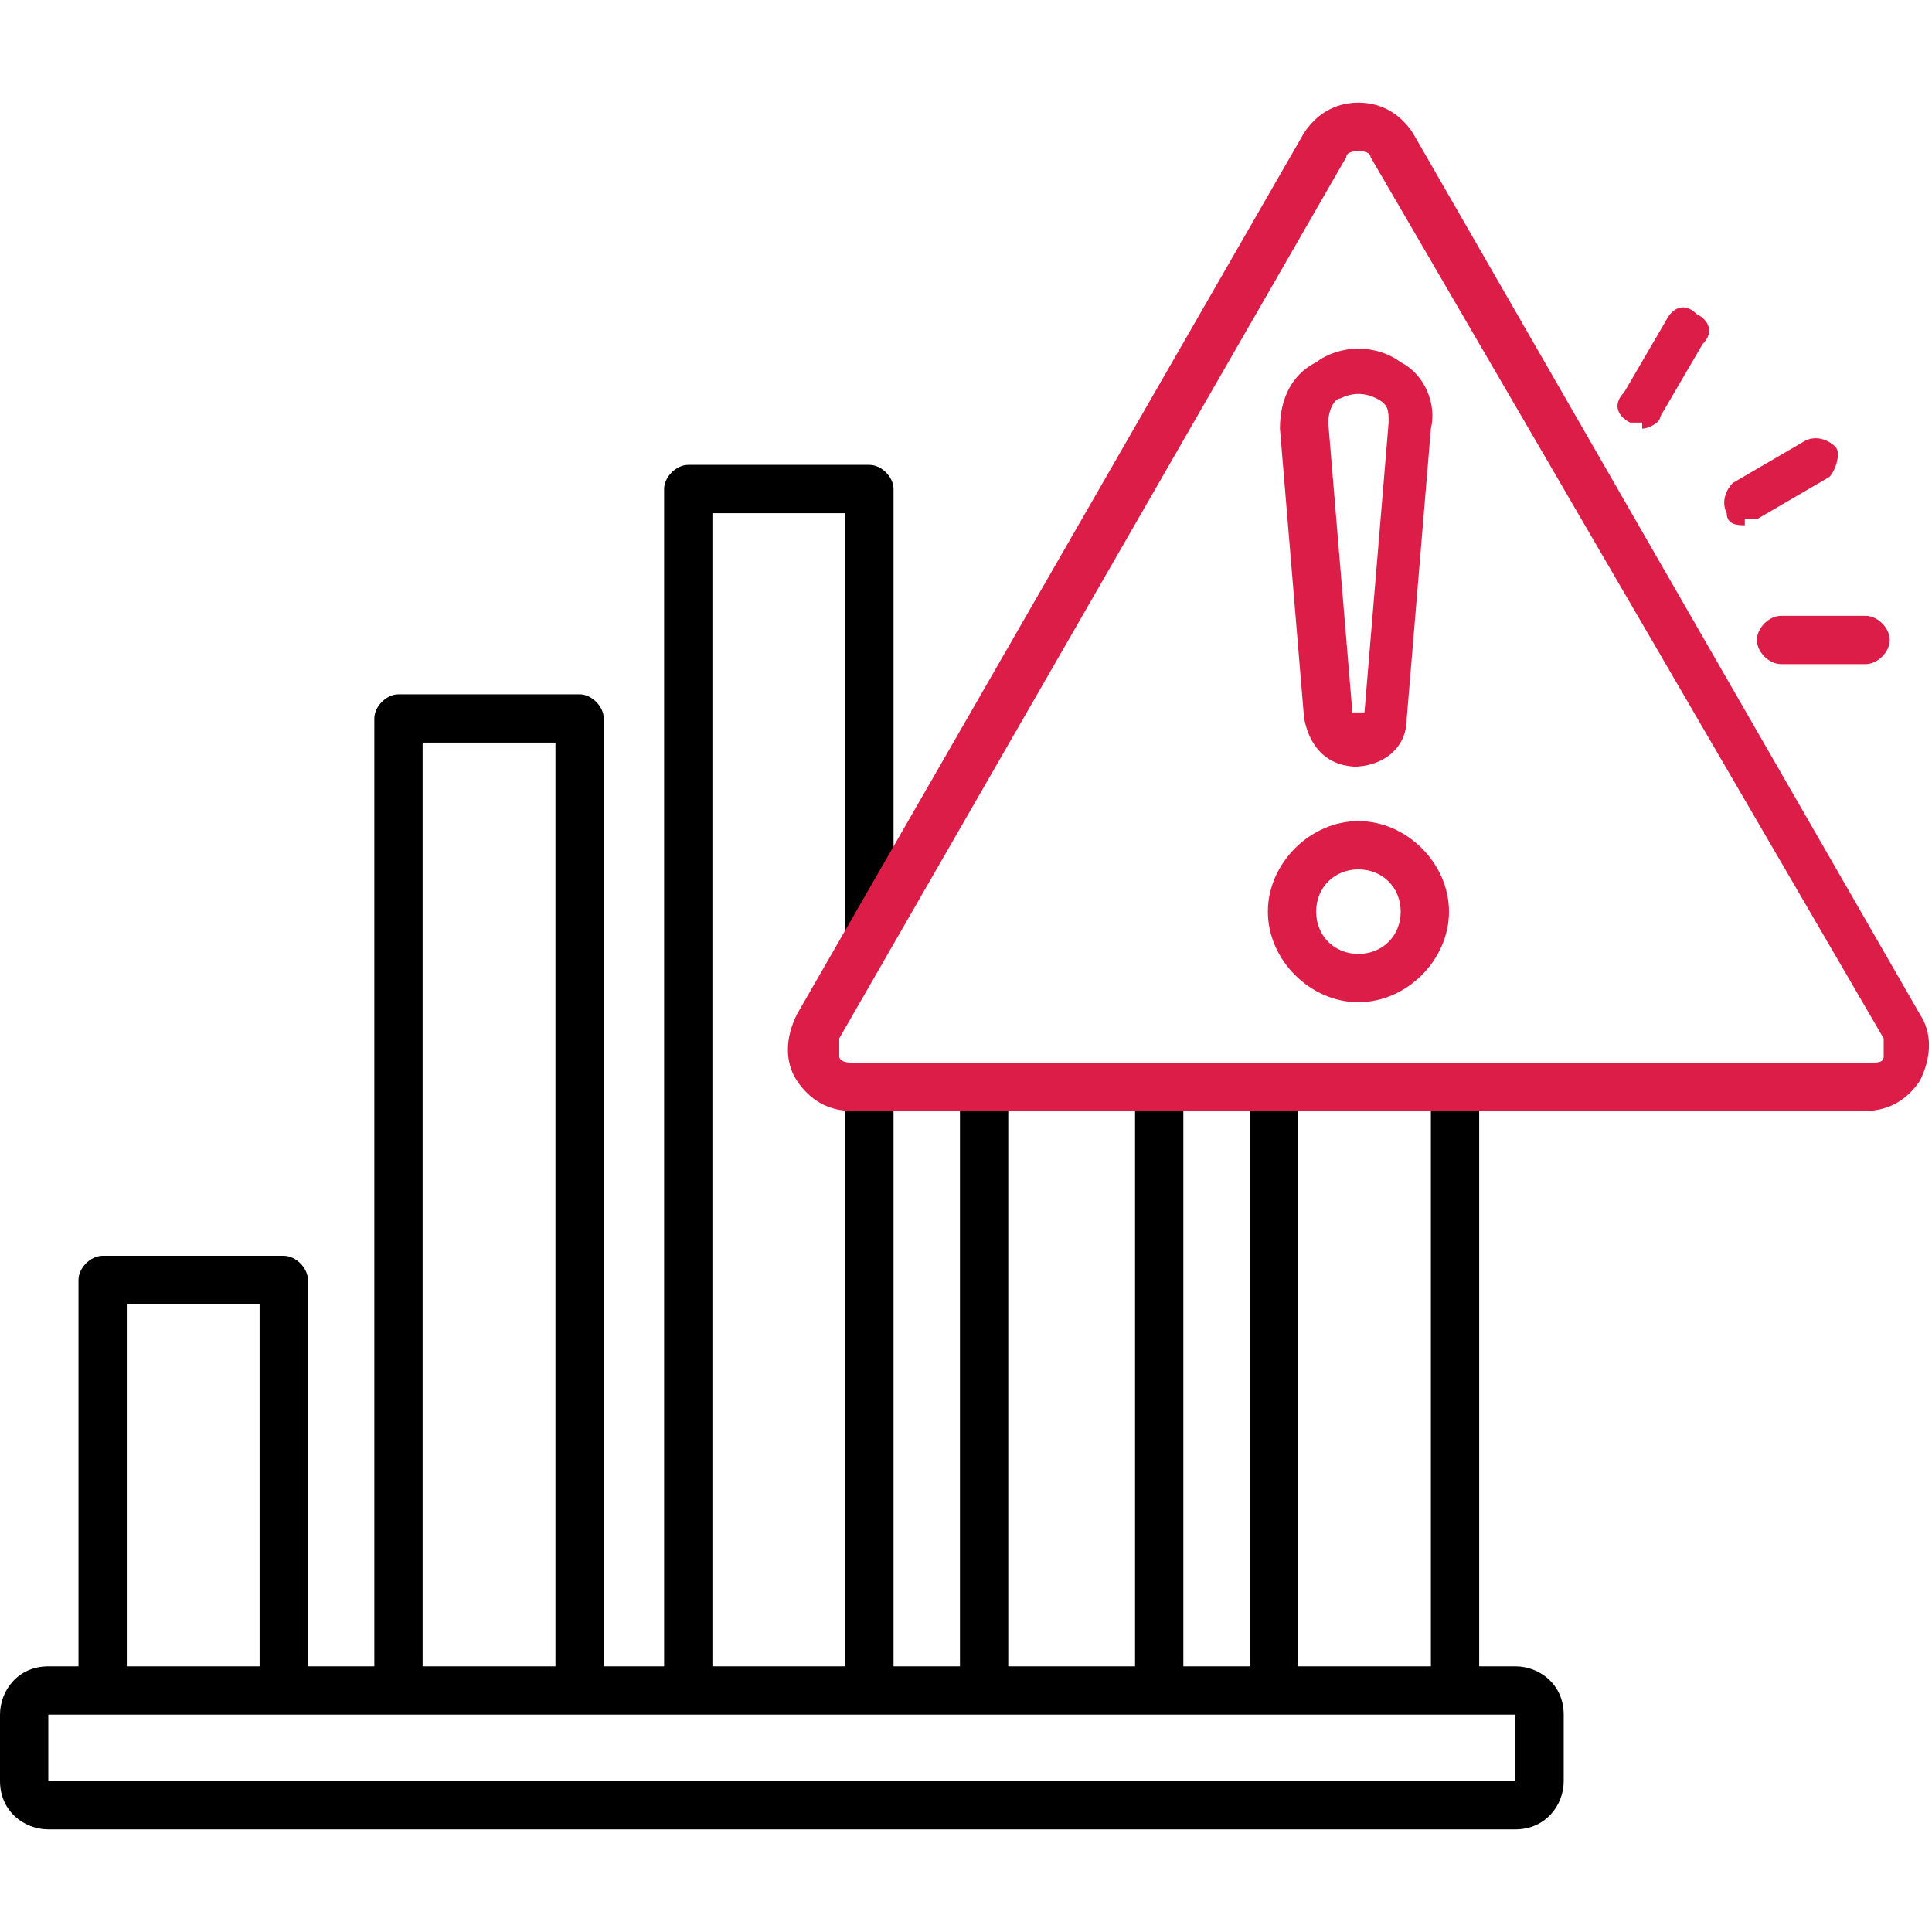
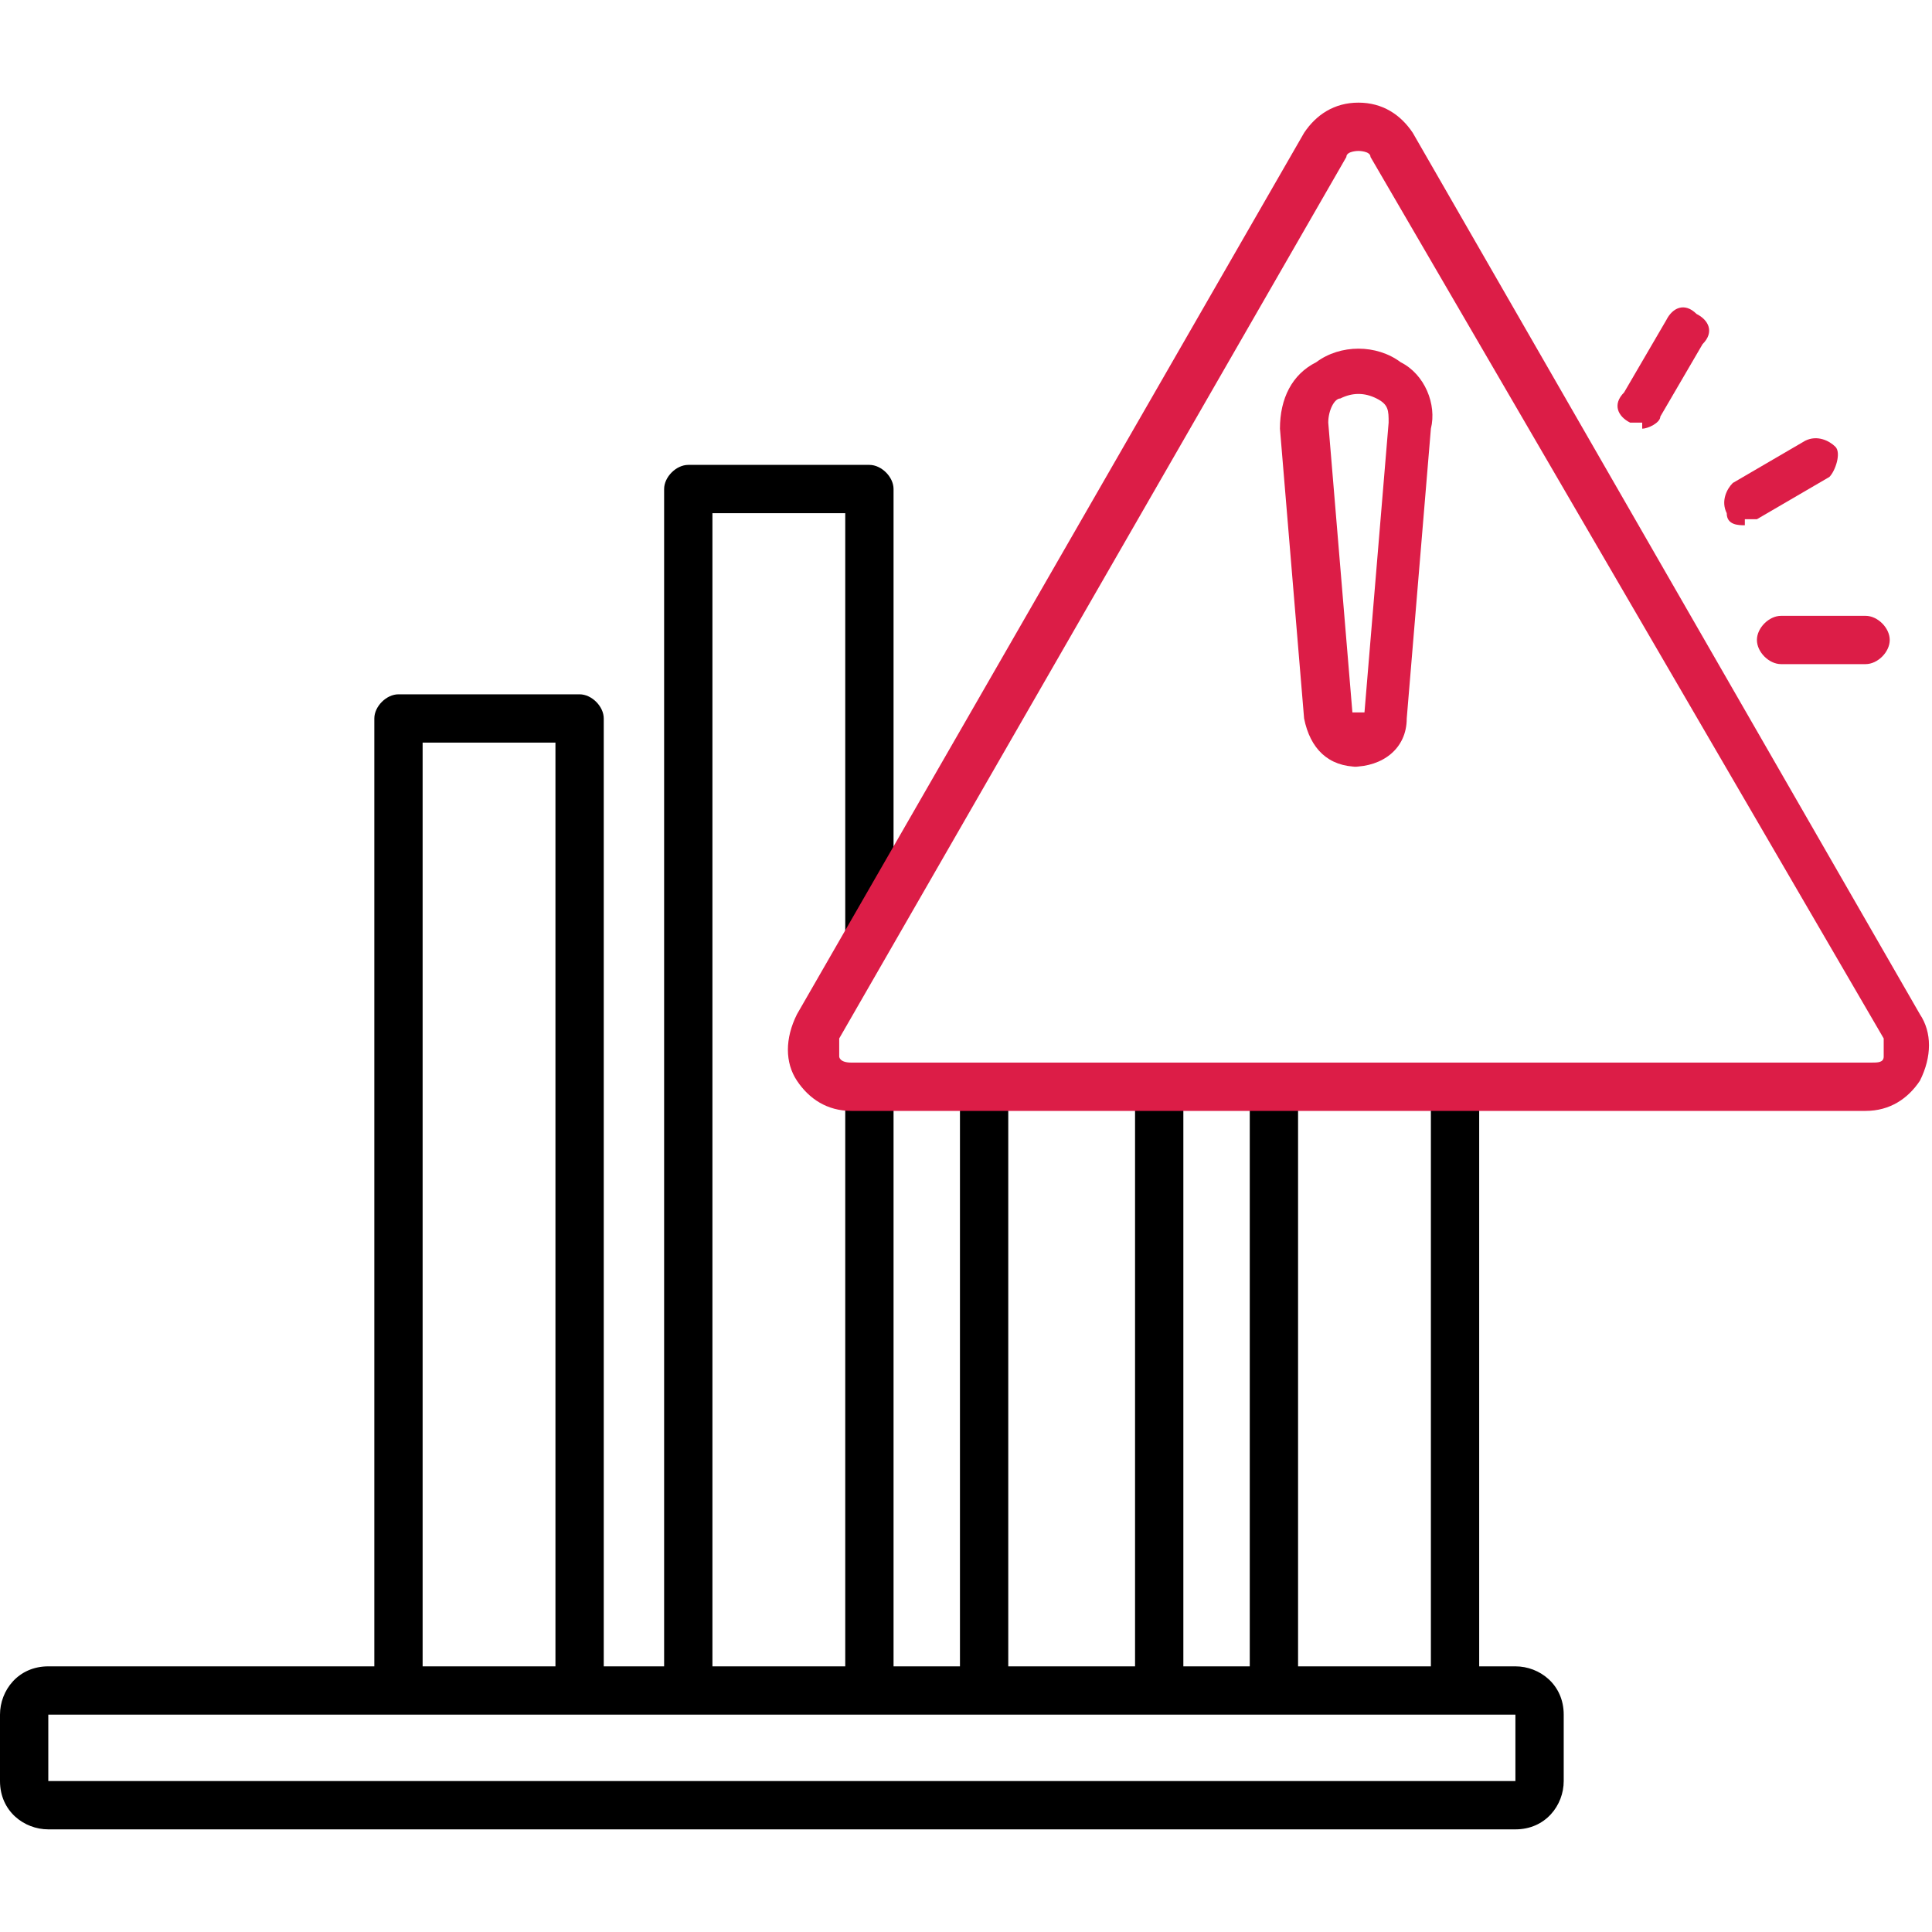
<svg xmlns="http://www.w3.org/2000/svg" id="Layer_1" version="1.1" viewBox="0 0 32 32">
  <defs>
    <style> .st0 { fill: #dc1d47; } </style>
  </defs>
  <g>
-     <path d="M5.1,28h-.8v-6.4h-2.2v6.4h-.8v-6.8c0-.2.2-.4.4-.4h3c.2,0,.4.2.4.4v6.8Z" />
    <path d="M10,28h-.8v-15.7h-2.2v15.7h-.8V11.9c0-.2.2-.4.4-.4h3c.2,0,.4.2.4.4v16.1h0Z" />
    <path d="M11.8,28h-.8V8.1c0-.2.2-.4.4-.4h3c.2,0,.4.2.4.4v7.4h-.8v-7h-2.2v19.5h0ZM14.8,28h-.8v-10h.8v10Z" />
    <path d="M16.7,28h-.8v-10h.8v10ZM19.6,28h-.8v-10h.8v10Z" />
    <path d="M21.5,28h-.8v-10h.8v10ZM24.5,28h-.8v-10h.8v10Z" />
    <path d="M.8,29.5h24.3v-1.1H.8v1.1ZM25.1,30.3H.8c-.4,0-.8-.3-.8-.8v-1.1c0-.4.3-.8.8-.8h24.3c.4,0,.8.3.8.8v1.1c0,.4-.3.8-.8.8Z" />
  </g>
  <path class="st0" d="M22.5,2.5s-.2,0-.2.1l-8.4,14.6c0,.1,0,.2,0,.3,0,0,0,.1.2.1h16.9c.1,0,.2,0,.2-.1,0,0,0-.2,0-.3L22.7,2.6c0-.1-.2-.1-.2-.1h0ZM30.9,18.4H14.1c-.4,0-.7-.2-.9-.5-.2-.3-.2-.7,0-1.1L21.6,2.2c.2-.3.5-.5.9-.5s.7.2.9.5l8.4,14.6c.2.3.2.7,0,1.1-.2.3-.5.5-.9.5h0Z" />
  <path class="st0" d="M22,7l.4,4.8s0,0,.1,0,.1,0,.1,0l.4-4.8c0-.2,0-.3-.2-.4-.2-.1-.4-.1-.6,0-.1,0-.2.2-.2.4h0ZM22.5,12.7h0c-.5,0-.8-.3-.9-.8l-.4-4.8c0-.5.2-.9.6-1.1.4-.3,1-.3,1.4,0,.4.2.6.7.5,1.1l-.4,4.8c0,.5-.4.8-.9.8h0Z" />
-   <path class="st0" d="M22.5,14.4c-.4,0-.7.3-.7.7s.3.7.7.7.7-.3.7-.7-.3-.7-.7-.7ZM22.5,16.6c-.8,0-1.5-.7-1.5-1.5s.7-1.5,1.5-1.5,1.5.7,1.5,1.5-.7,1.5-1.5,1.5Z" />
  <path class="st0" d="M27.2,7c0,0-.1,0-.2,0-.2-.1-.3-.3-.1-.5l.7-1.2c.1-.2.3-.3.5-.1.2.1.3.3.1.5l-.7,1.2c0,.1-.2.2-.3.2h0Z" />
  <path class="st0" d="M28.9,8.7c-.1,0-.3,0-.3-.2-.1-.2,0-.4.1-.5l1.2-.7c.2-.1.4,0,.5.1s0,.4-.1.5l-1.2.7c0,0-.1,0-.2,0h0Z" />
  <path class="st0" d="M30.9,11h-1.4c-.2,0-.4-.2-.4-.4s.2-.4.4-.4h1.4c.2,0,.4.2.4.4s-.2.4-.4.4Z" />
</svg>